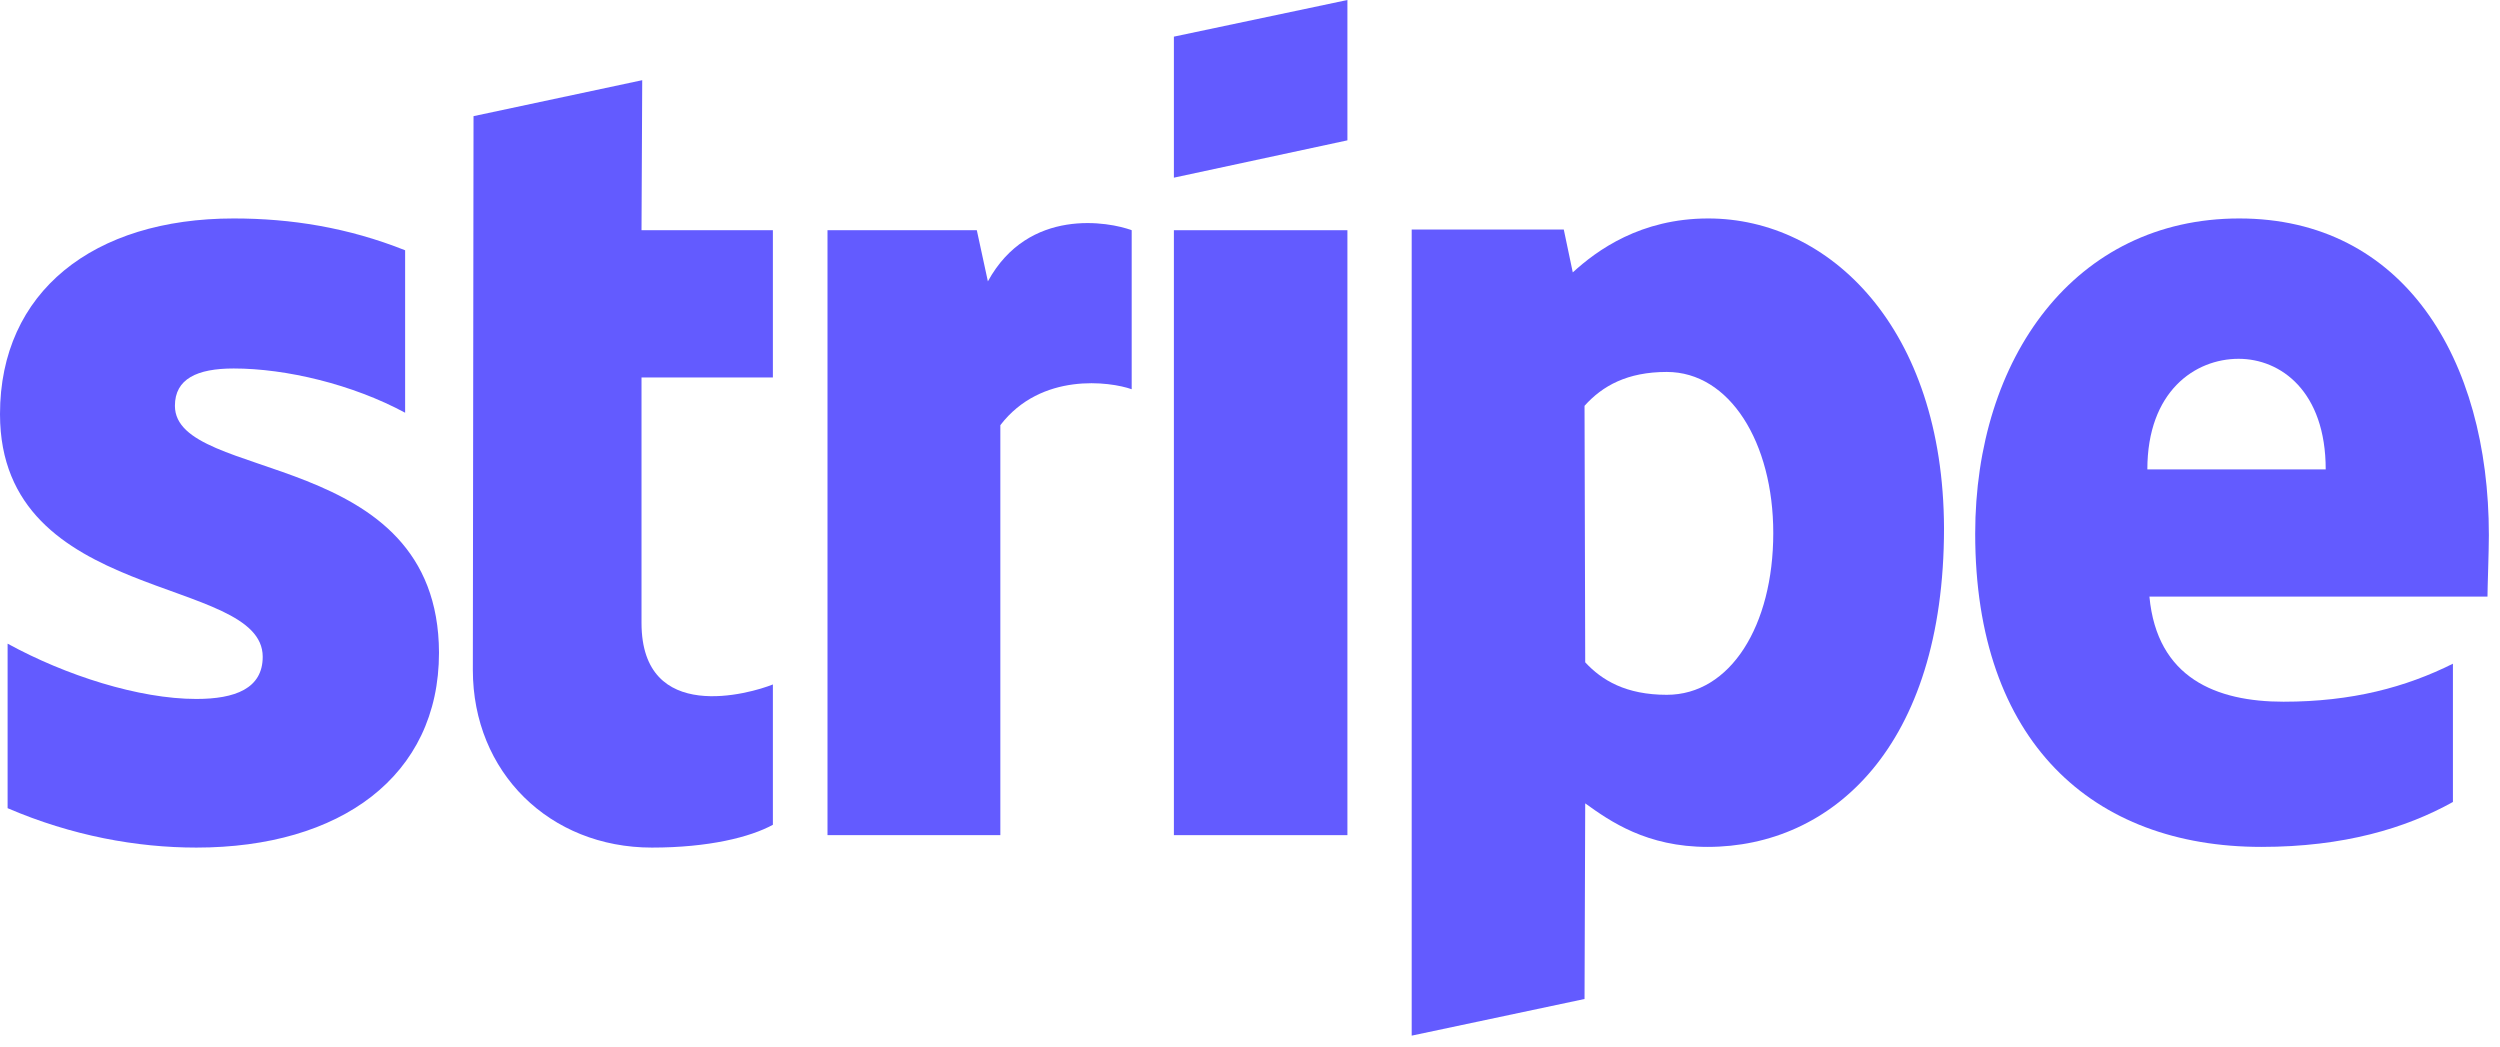
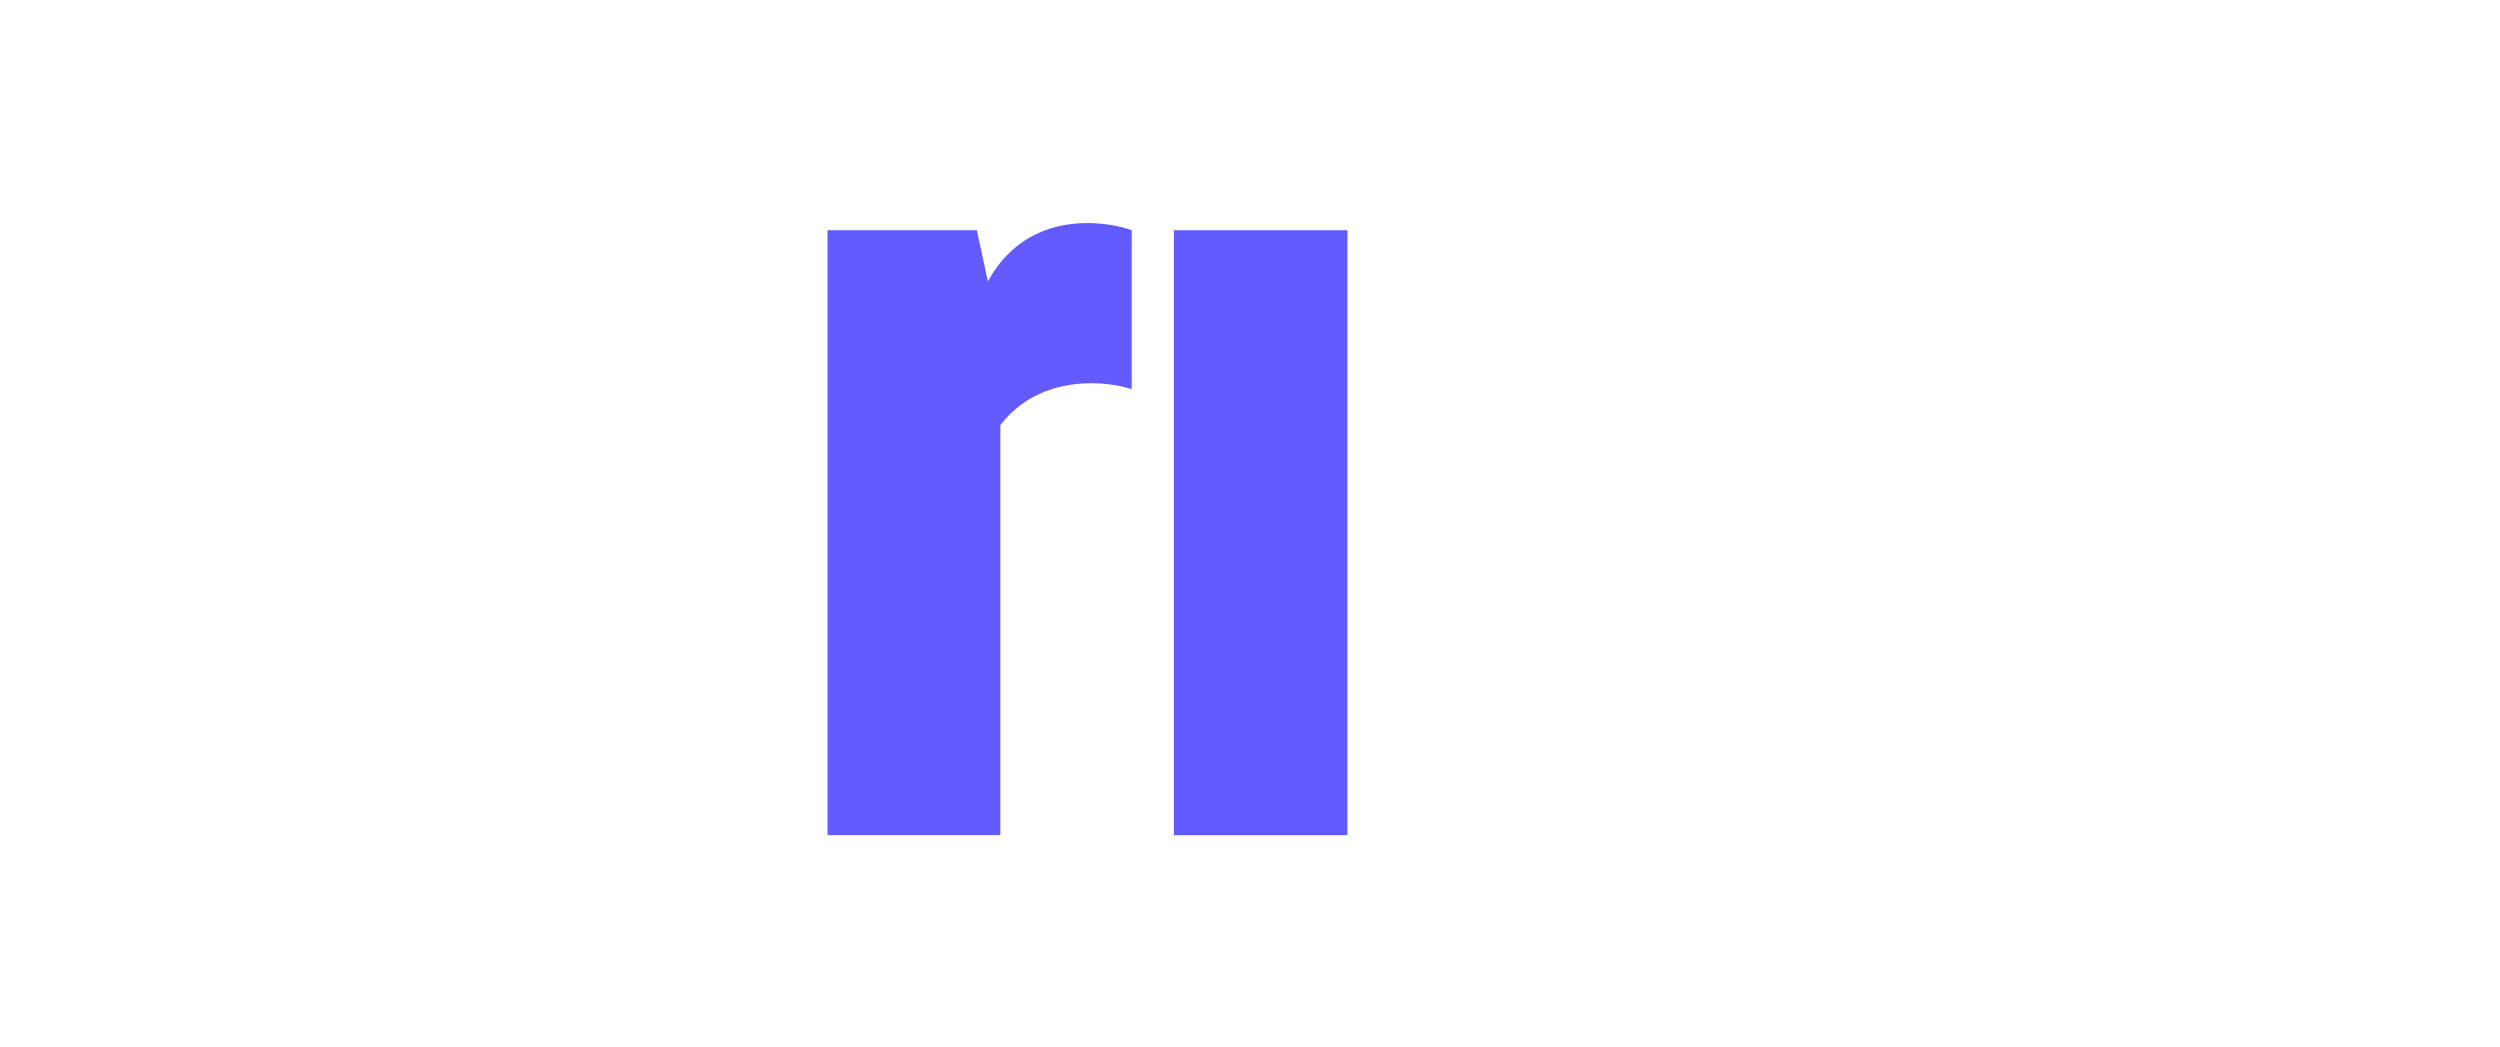
<svg xmlns="http://www.w3.org/2000/svg" width="117" height="49" viewBox="0 0 117 49" fill="none">
-   <path fill-rule="evenodd" clip-rule="evenodd" d="M116.479 25.043C116.479 16.76 112.467 10.224 104.799 10.224C97.099 10.224 92.439 16.76 92.439 24.978C92.439 34.717 97.94 39.635 105.834 39.635C109.685 39.635 112.597 38.761 114.797 37.532V31.061C112.597 32.161 110.073 32.84 106.87 32.84C103.731 32.84 100.949 31.74 100.593 27.922H116.414C116.414 27.502 116.479 25.819 116.479 25.043ZM100.496 21.969C100.496 18.313 102.728 16.792 104.767 16.792C106.74 16.792 108.843 18.313 108.843 21.969H100.496Z" fill="#635BFF" />
-   <path fill-rule="evenodd" clip-rule="evenodd" d="M79.947 10.224C76.777 10.224 74.738 11.713 73.606 12.748L73.185 10.742H66.067V48.468L74.156 46.753L74.188 37.597C75.353 38.438 77.068 39.635 79.915 39.635C85.707 39.635 90.98 34.976 90.98 24.719C90.948 15.336 85.609 10.224 79.947 10.224ZM78.006 32.517C76.097 32.517 74.965 31.837 74.188 30.996L74.156 18.992C74.997 18.054 76.162 17.407 78.006 17.407C80.95 17.407 82.989 20.707 82.989 24.946C82.989 29.281 80.983 32.517 78.006 32.517Z" fill="#635BFF" />
-   <path fill-rule="evenodd" clip-rule="evenodd" d="M54.938 8.315L63.059 6.568V-0L54.938 1.715V8.315Z" fill="#635BFF" />
  <path d="M63.059 10.774H54.938V39.085H63.059V10.774Z" fill="#635BFF" />
  <path fill-rule="evenodd" clip-rule="evenodd" d="M46.233 13.168L45.715 10.774H38.727V39.085H46.816V19.898C48.724 17.407 51.96 17.86 52.963 18.216V10.774C51.928 10.386 48.142 9.674 46.233 13.168Z" fill="#635BFF" />
-   <path fill-rule="evenodd" clip-rule="evenodd" d="M30.056 3.753L22.161 5.436L22.129 31.352C22.129 36.141 25.72 39.667 30.509 39.667C33.162 39.667 35.103 39.182 36.171 38.6V32.032C35.136 32.452 30.023 33.941 30.023 29.152V17.666H36.171V10.774H30.023L30.056 3.753Z" fill="#635BFF" />
-   <path fill-rule="evenodd" clip-rule="evenodd" d="M8.186 18.992C8.186 17.731 9.221 17.245 10.936 17.245C13.395 17.245 16.501 17.989 18.96 19.316V11.713C16.274 10.645 13.621 10.224 10.936 10.224C4.368 10.224 -0 13.654 -0 19.381C-0 28.311 12.295 26.887 12.295 30.737C12.295 32.226 11 32.711 9.189 32.711C6.503 32.711 3.073 31.611 0.356 30.123V37.823C3.365 39.117 6.406 39.667 9.189 39.667C15.918 39.667 20.545 36.335 20.545 30.543C20.513 20.901 8.186 22.616 8.186 18.992Z" fill="#635BFF" />
</svg>